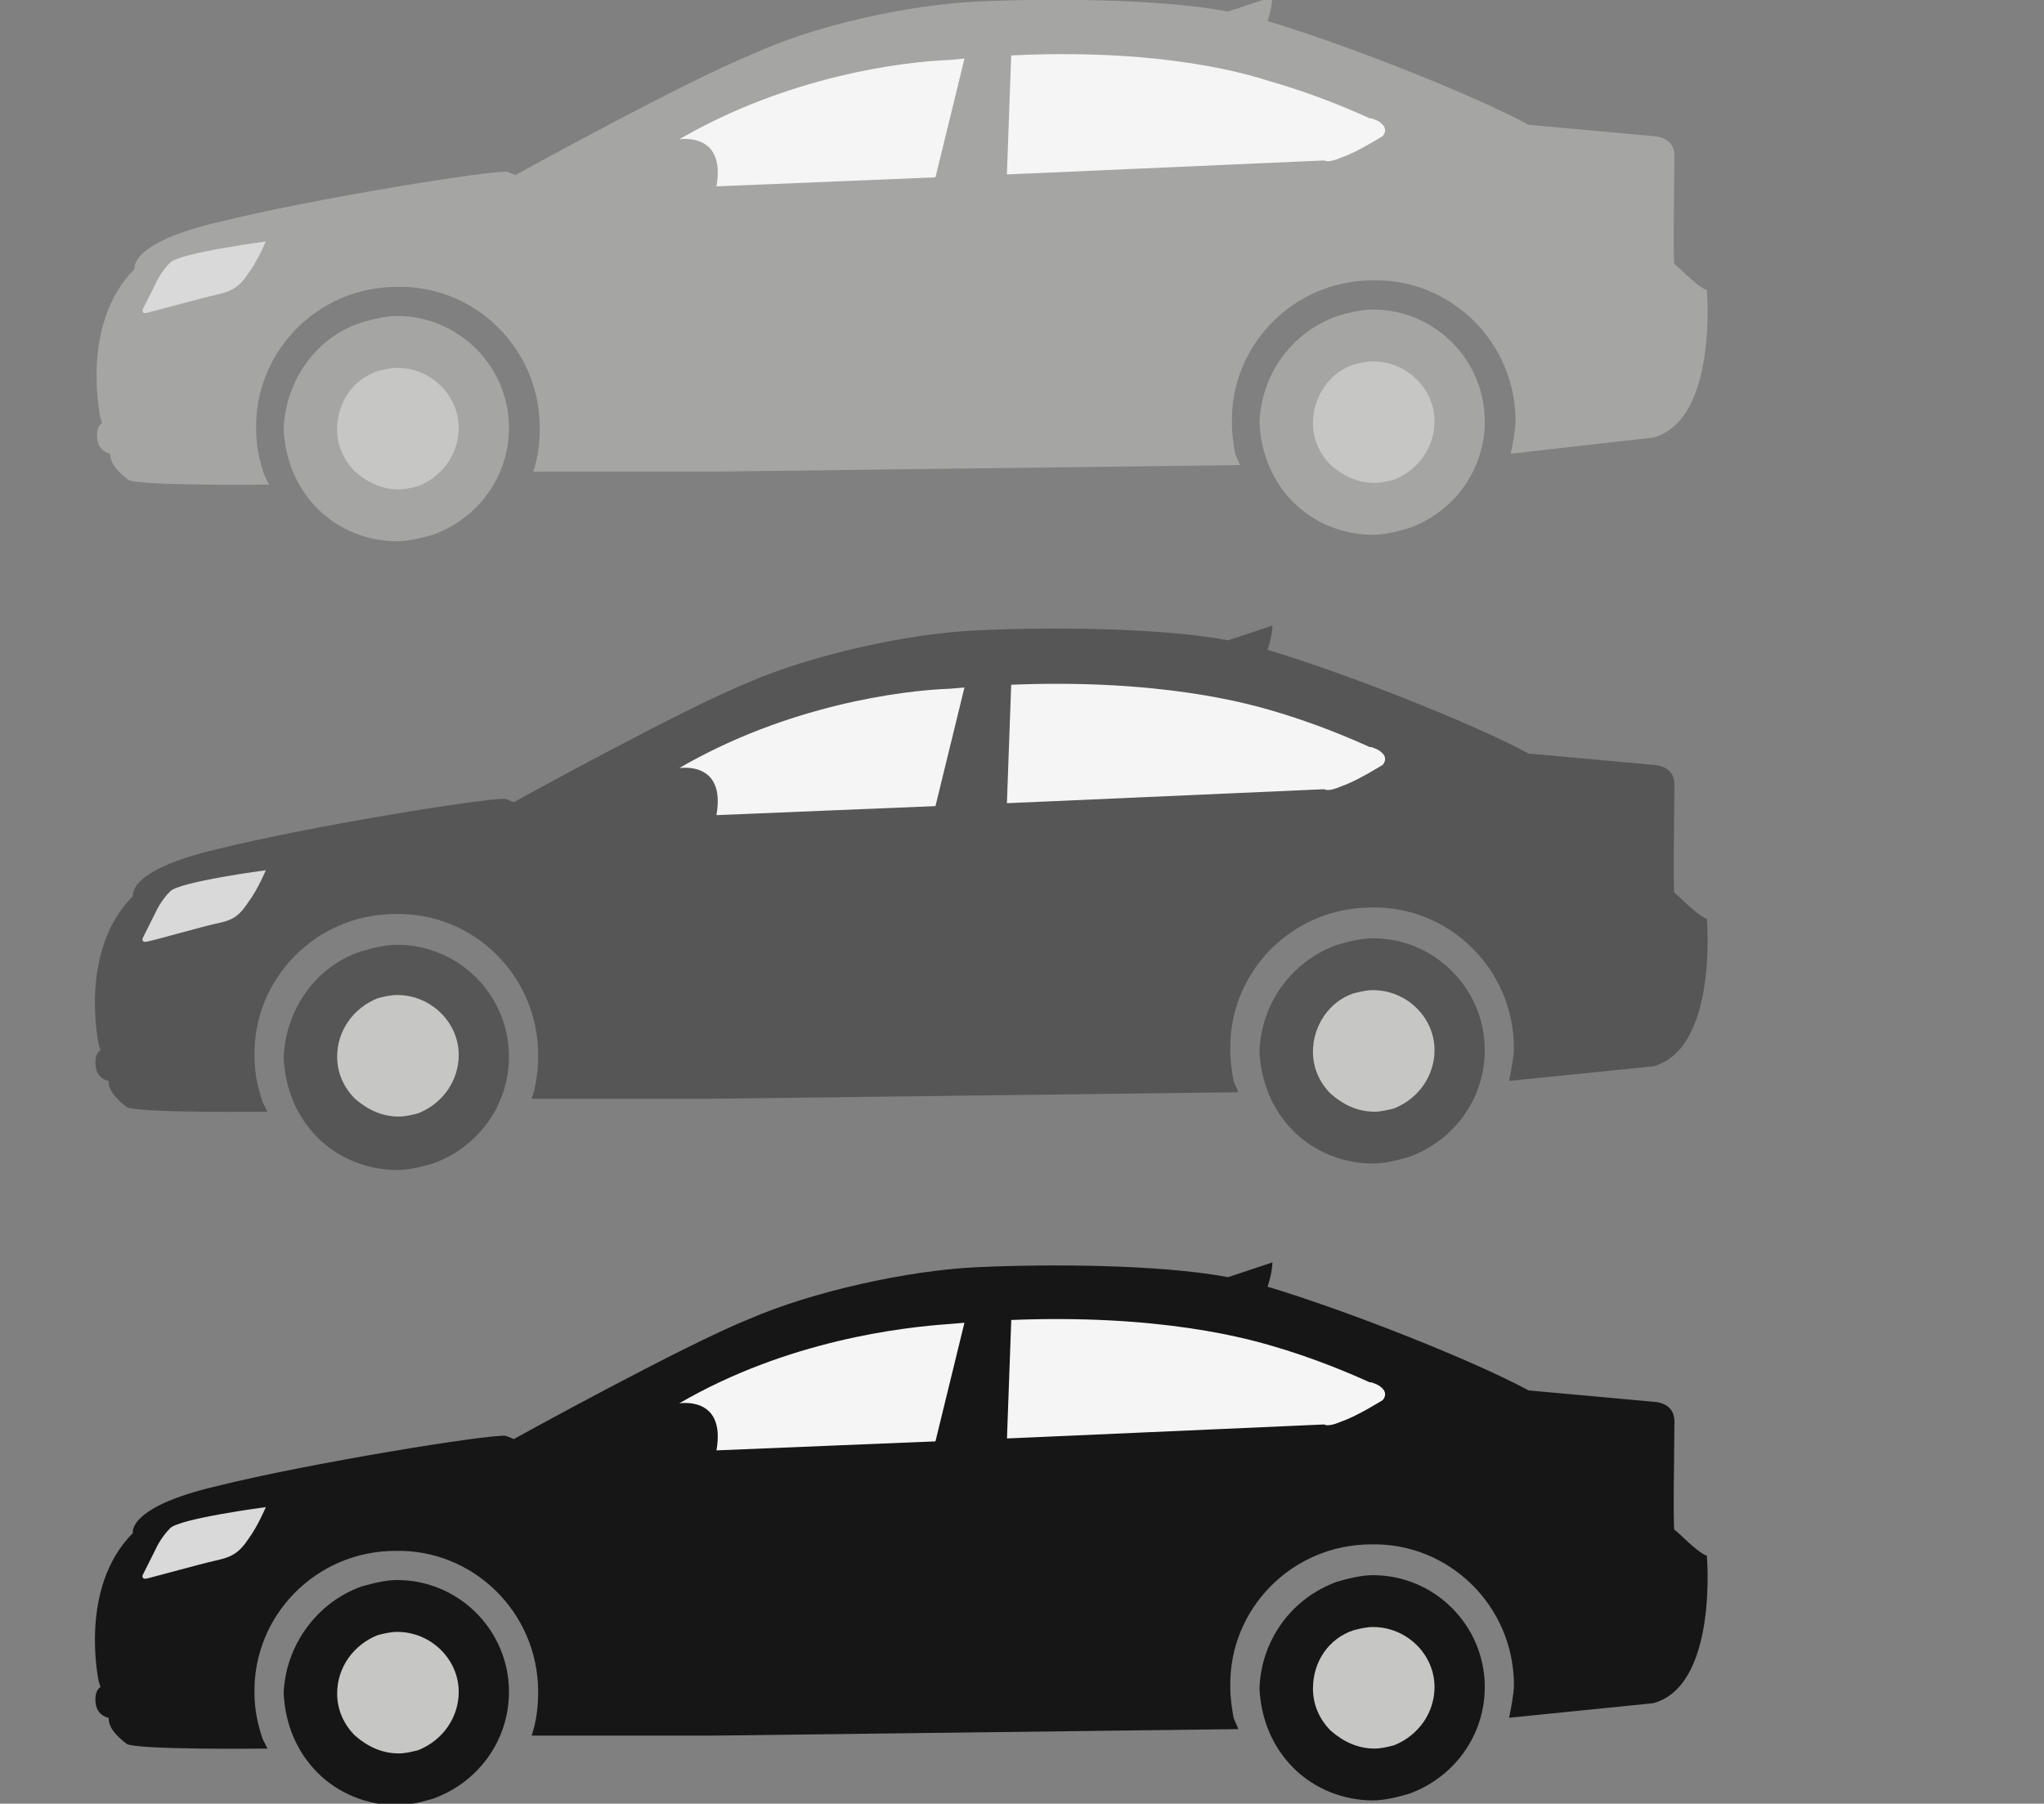
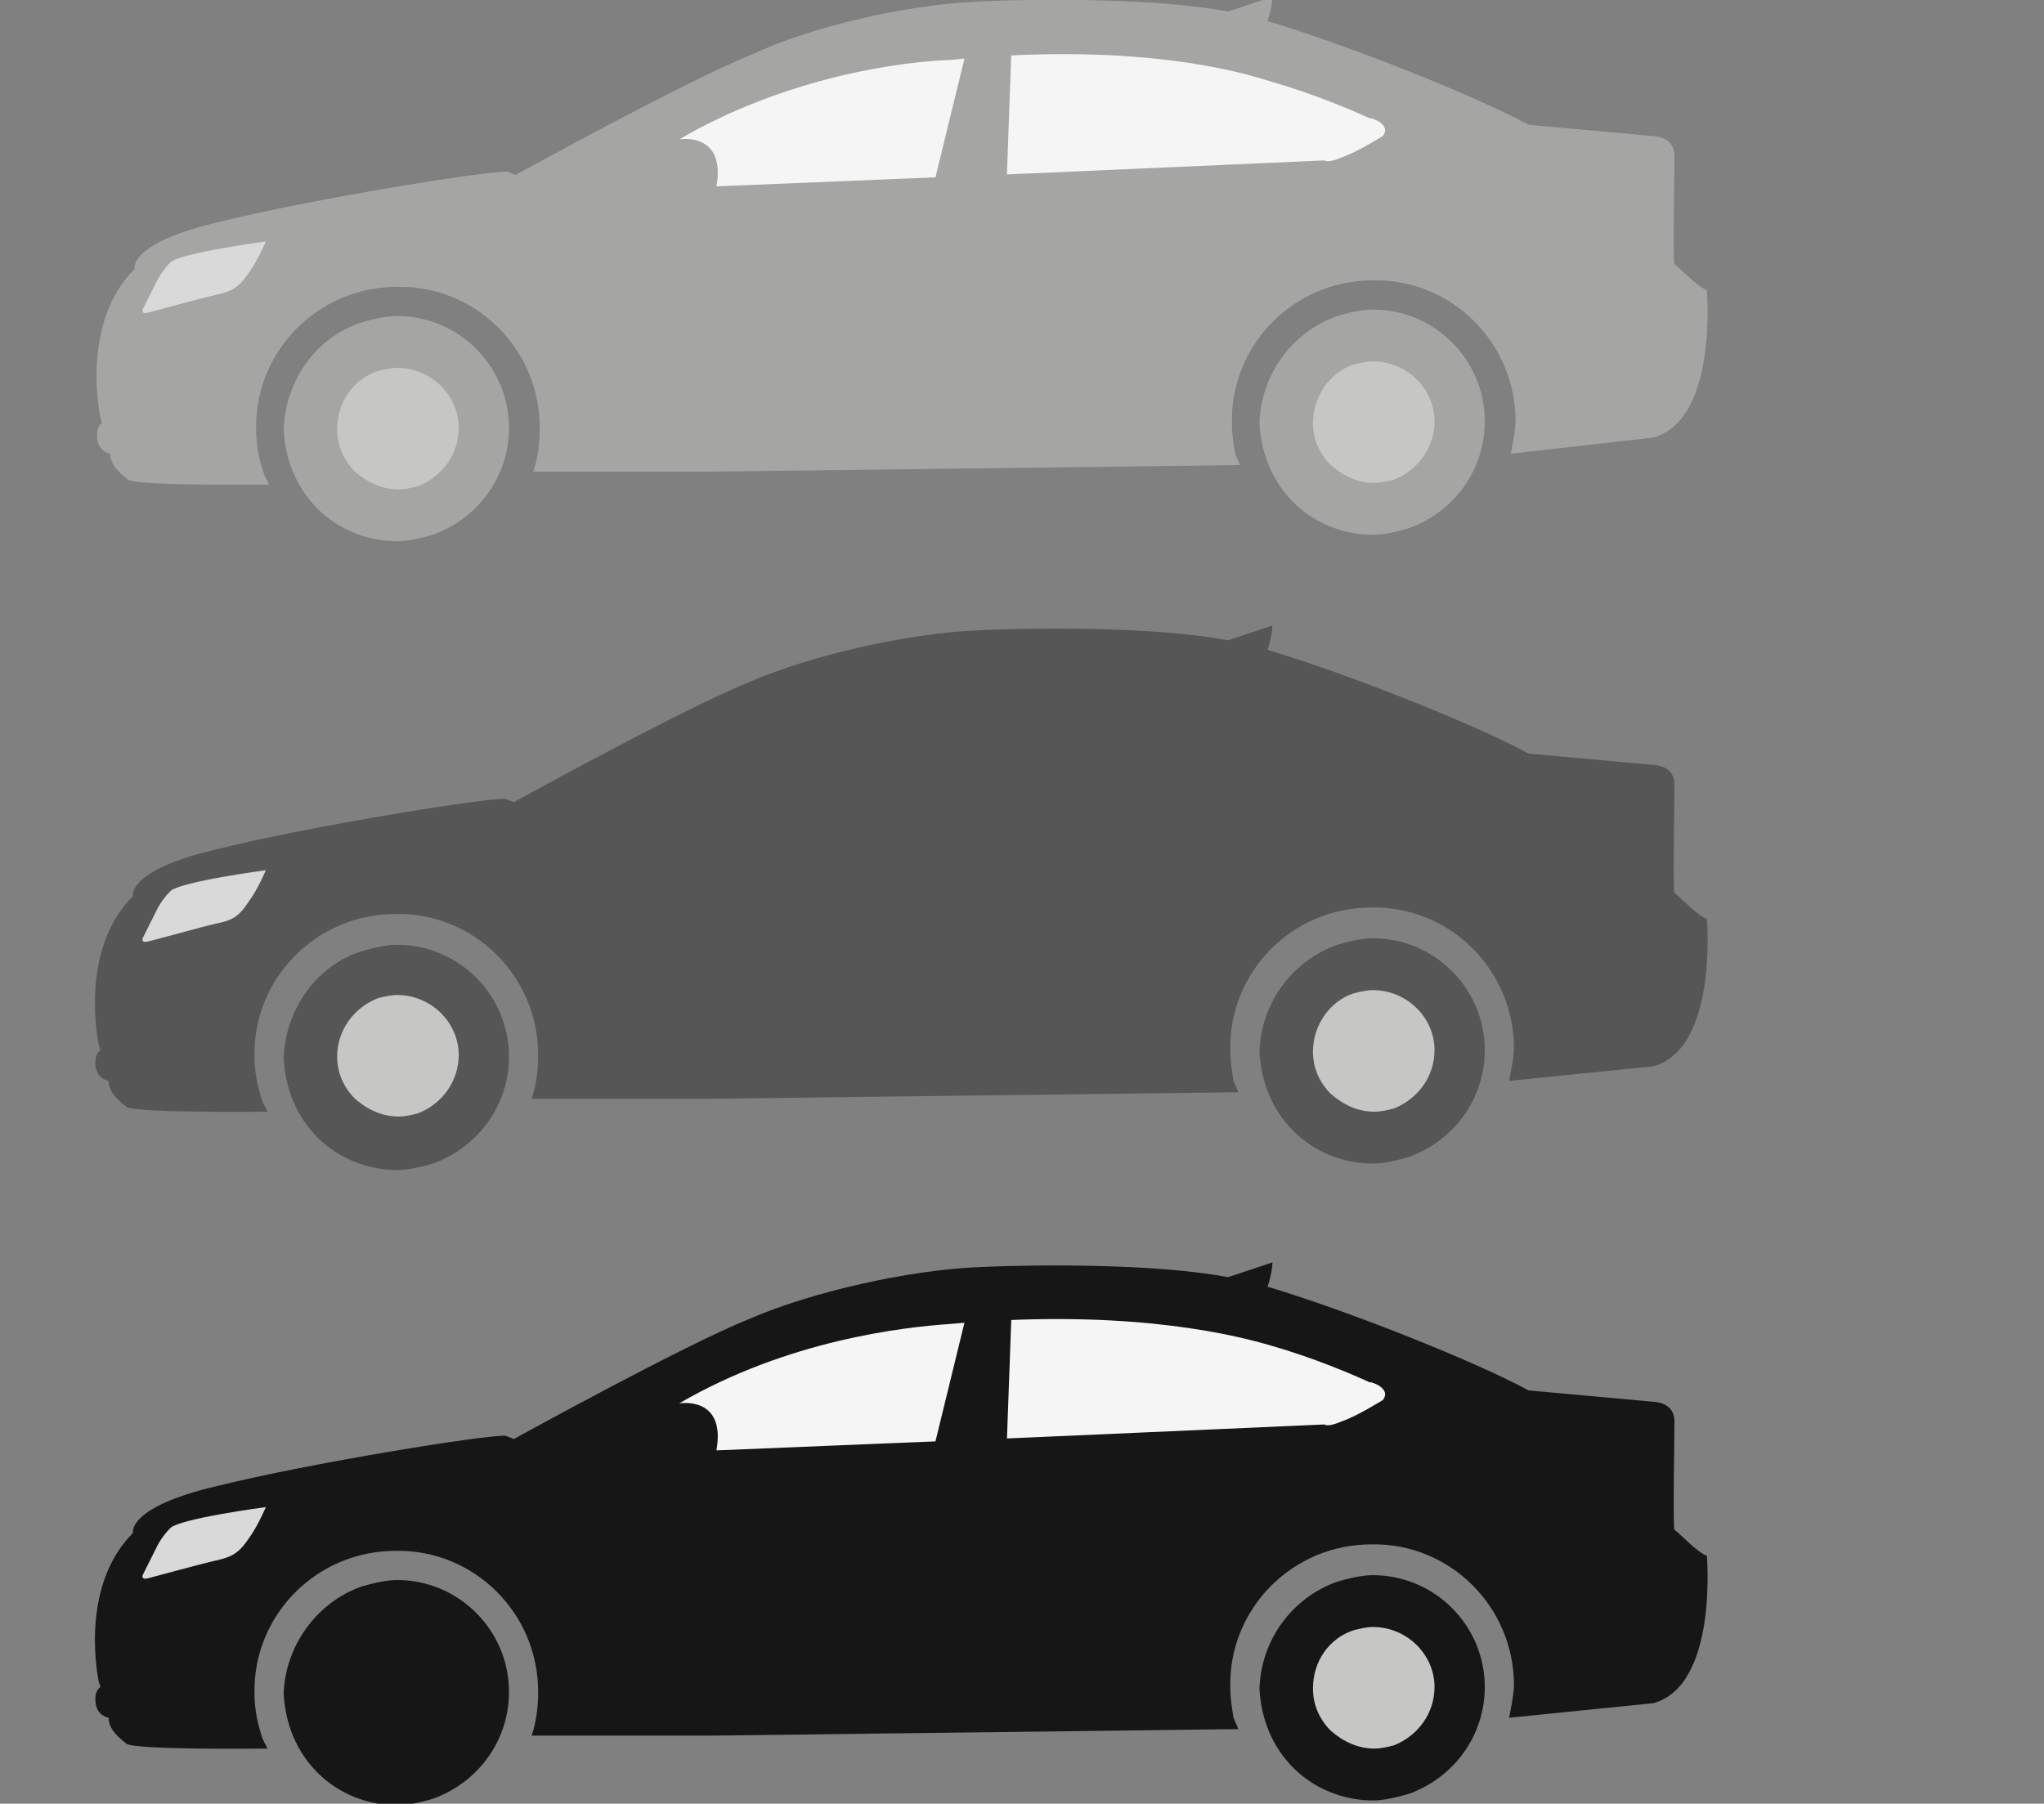
<svg xmlns="http://www.w3.org/2000/svg" version="1.1" id="icon-fale-com-vendedor-cinza" x="0px" y="0px" viewBox="0 0 126.1 111.3" style="enable-background:new 0 0 126.1 111.3;" xml:space="preserve">
  <rect x="0" y="0" width="126.1" height="111.3" fill="#808080" stroke="none" />
  <style type="text/css">
	.st0{fill:#161616;}
	.st1{fill:#C6C6C5;}
	.st2{fill:#F5F5F5;}
	.st3{fill:#D9D9D9;}
	.st4{fill:#565656;}
	.st5{fill:#A5A5A4;}
</style>
  <g>
    <g>
      <path class="st0" d="M82.5,97.6c0.7-0.2,1.5-0.4,2.2-0.4c3.8,0,6.9,3.1,6.9,6.9c0,3-1.9,5.6-4.7,6.6c-0.7,0.2-1.5,0.4-2.2,0.4    c-1.8,0-3.6-0.7-4.9-2s-2-3-2.1-4.9C77.8,101.2,79.7,98.6,82.5,97.6z" />
      <path class="st0" d="M22.3,97.9c0.7-0.2,1.5-0.4,2.2-0.4c3.8,0,6.9,3.1,6.9,6.9c0,3-1.9,5.6-4.7,6.6c-0.7,0.2-1.5,0.4-2.2,0.4    c-1.8,0-3.6-0.7-4.9-2s-2-3-2.1-4.9C17.6,101.6,19.5,98.9,22.3,97.9z" />
      <path class="st1" d="M83.5,100.6c0.4-0.1,0.8-0.2,1.2-0.2c2.1,0,3.8,1.7,3.8,3.7c0,1.6-1,3-2.5,3.6c-0.4,0.1-0.8,0.2-1.2,0.2    c-1,0-1.9-0.4-2.7-1.1c-0.7-0.7-1.1-1.6-1.1-2.6C81,102.5,82,101.1,83.5,100.6z" />
-       <path class="st1" d="M23.3,100.9c0.4-0.1,0.8-0.2,1.2-0.2c2.1,0,3.8,1.7,3.8,3.7c0,1.6-1,3-2.5,3.6c-0.4,0.1-0.8,0.2-1.2,0.2    c-1,0-1.9-0.4-2.7-1.1c-0.7-0.7-1.1-1.6-1.1-2.6C20.8,102.9,21.8,101.5,23.3,100.9z" />
      <path class="st0" d="M60.2,78.2c4.2-0.2,11.2-0.2,15.5,0.6h0.1l2.7-0.9c0,0,0,0.6-0.3,1.5c5,1.5,12.8,4.6,16.1,6.4l7.7,0.7    c0,0,1.3,0,1.3,1.2s-0.1,6.6,0,6.7c0.2,0.1,1.4,1.4,2,1.6c0,0,0.7,8-3.3,9.1l-8.9,0.9c0.1-0.5,0.3-1.5,0.3-2c0-4.9-4-8.8-8.8-8.7    c-4.9,0-8.8,4-8.7,8.8c0,0.7,0.1,1.3,0.2,1.9l0.3,0.7l-32.3,0.4H32.9h-0.1c0.3-0.9,0.4-1.8,0.4-2.7c0-4.9-4-8.8-8.8-8.7    c-4.9,0-8.8,4-8.7,8.8c0,1,0.2,1.9,0.5,2.8l0.3,0.6c0,0-8.2,0.1-8.7-0.3s-1.1-0.9-1.1-1.6c0,0-0.7-0.1-0.8-0.9    c-0.1-0.8,0.3-1,0.3-1l-0.1-0.3c0,0-1.3-5.8,2.1-9.2c0,0-0.4-1.6,5.2-2.9c5.6-1.4,16.7-3.2,17.8-3.1l0.5,0.2    c0,0,10.5-5.8,14.5-7.4C50.1,79.7,56,78.4,60.2,78.2z" />
      <path class="st2" d="M58.6,81.7L58.6,81.7c10.1-0.9,16.6,0.4,19.7,1.3l0,0c2.8,0.8,5.1,1.8,6.2,2.3c0,0,0,0,0.1,0    c0.3,0.1,0.5,0.2,0.6,0.3l0,0l0,0c0.5,0.4,0.1,0.8,0.1,0.8s-1.6,1-2.5,1.3c-0.9,0.4-1.1,0.2-1.1,0.2l-18.1,0.8l-19.4,0.8    c0.6-3.4-2.3-2.9-2.3-2.9C48.6,82.7,55.7,81.9,58.6,81.7z" />
      <path class="st3" d="M16.4,93c0,0-5.3,0.7-5.9,1.3s-0.9,1.3-0.9,1.3l-0.8,1.6c0,0-0.1,0.3,0.3,0.2s3.3-0.9,4.2-1.1s1.4-0.4,2-1.3    C15.9,94.2,16.4,93,16.4,93z" />
      <polygon class="st0" points="62.4,81.1 62.1,89.4 57.6,89.4 59.7,80.8 62.4,80.8   " />
    </g>
    <g>
      <path class="st4" d="M82.5,58.3c0.7-0.2,1.5-0.4,2.2-0.4c3.8,0,6.9,3.1,6.9,6.9c0,3-1.9,5.6-4.7,6.6c-0.7,0.2-1.5,0.4-2.2,0.4    c-1.8,0-3.6-0.7-4.9-2s-2-3-2.1-4.9C77.8,61.9,79.7,59.3,82.5,58.3z" />
      <path class="st4" d="M22.3,58.7c0.7-0.2,1.5-0.4,2.2-0.4c3.8,0,6.9,3.1,6.9,6.9c0,3-1.9,5.6-4.7,6.6c-0.7,0.2-1.5,0.4-2.2,0.4    c-1.8,0-3.6-0.7-4.9-2s-2-3-2.1-4.9C17.6,62.3,19.5,59.6,22.3,58.7z" />
      <path class="st1" d="M83.5,61.3c0.4-0.1,0.8-0.2,1.2-0.2c2.1,0,3.8,1.7,3.8,3.7c0,1.6-1,3-2.5,3.6c-0.4,0.1-0.8,0.2-1.2,0.2    c-1,0-1.9-0.4-2.7-1.1c-0.7-0.7-1.1-1.6-1.1-2.6C81,63.3,82,61.8,83.5,61.3z" />
      <path class="st1" d="M23.3,61.6c0.4-0.1,0.8-0.2,1.2-0.2c2.1,0,3.8,1.7,3.8,3.7c0,1.6-1,3-2.5,3.6c-0.4,0.1-0.8,0.2-1.2,0.2    c-1,0-1.9-0.4-2.7-1.1c-0.7-0.7-1.1-1.6-1.1-2.6C20.8,63.6,21.8,62.2,23.3,61.6z" />
      <path class="st4" d="M60.2,38.9c4.2-0.2,11.2-0.2,15.5,0.6h0.1l2.7-0.9c0,0,0,0.6-0.3,1.5c5,1.5,12.8,4.6,16.1,6.4l7.7,0.7    c0,0,1.3,0,1.3,1.2s-0.1,6.6,0,6.7c0.2,0.1,1.4,1.4,2,1.6c0,0,0.7,8-3.3,9.1l-8.9,0.9c0.1-0.5,0.3-1.5,0.3-2c0-4.9-4-8.8-8.8-8.7    c-4.9,0-8.8,4-8.7,8.8c0,0.7,0.1,1.3,0.2,1.9l0.3,0.7l-32.3,0.4H32.9h-0.1c0.3-0.9,0.4-1.8,0.4-2.7c0-4.9-4-8.8-8.8-8.7    c-4.9,0-8.8,4-8.7,8.8c0,1,0.2,1.9,0.5,2.8l0.3,0.6c0,0-8.2,0.1-8.7-0.3s-1.1-0.9-1.1-1.6c0,0-0.7-0.1-0.8-0.9    c-0.1-0.8,0.3-1,0.3-1l-0.1-0.3c0,0-1.3-5.8,2.1-9.2c0,0-0.4-1.6,5.2-2.9c5.6-1.4,16.7-3.2,17.8-3.1l0.5,0.2    c0,0,10.5-5.8,14.5-7.4C50.1,40.4,56,39.1,60.2,38.9z" />
-       <path class="st2" d="M58.6,42.5L58.6,42.5c10.1-0.9,16.6,0.4,19.7,1.3l0,0c2.8,0.8,5.1,1.8,6.2,2.3c0,0,0,0,0.1,0    c0.3,0.1,0.5,0.2,0.6,0.3l0,0l0,0c0.5,0.4,0.1,0.8,0.1,0.8s-1.6,1-2.5,1.3c-0.9,0.4-1.1,0.2-1.1,0.2l-18.1,0.8l-19.4,0.8    c0.6-3.4-2.3-2.9-2.3-2.9C48.6,43.5,55.7,42.6,58.6,42.5z" />
      <path class="st3" d="M16.4,53.7c0,0-5.3,0.7-5.9,1.3s-0.9,1.3-0.9,1.3l-0.8,1.6c0,0-0.1,0.3,0.3,0.2c0.5-0.1,3.3-0.9,4.2-1.1    c1-0.2,1.4-0.4,2-1.3C15.9,54.9,16.4,53.7,16.4,53.7z" />
      <polygon class="st4" points="62.4,41.8 62.1,50.1 57.6,50.2 59.7,41.6 62.4,41.5   " />
    </g>
    <g>
      <path class="st5" d="M82.5,19.5c0.7-0.2,1.5-0.4,2.2-0.4c3.8,0,6.9,3.1,6.9,6.9c0,3-1.9,5.6-4.7,6.6c-0.7,0.2-1.5,0.4-2.2,0.4    c-1.8,0-3.6-0.7-4.9-2s-2-3-2.1-4.9C77.8,23.1,79.7,20.5,82.5,19.5z" />
      <path class="st5" d="M22.3,19.9c0.7-0.2,1.5-0.4,2.2-0.4c3.8,0,6.9,3.1,6.9,6.9c0,3-1.9,5.6-4.7,6.6c-0.7,0.2-1.5,0.4-2.2,0.4    c-1.8,0-3.6-0.7-4.9-2s-2-3-2.1-4.9C17.6,23.5,19.5,20.8,22.3,19.9z" />
      <path class="st1" d="M83.5,22.5c0.4-0.1,0.8-0.2,1.2-0.2c2.1,0,3.8,1.7,3.8,3.7c0,1.6-1,3-2.5,3.6c-0.4,0.1-0.8,0.2-1.2,0.2    c-1,0-1.9-0.4-2.7-1.1C81.4,28,81,27.1,81,26.1C81,24.5,82,23,83.5,22.5z" />
      <path class="st1" d="M23.3,22.9c0.4-0.1,0.8-0.2,1.2-0.2c2.1,0,3.8,1.7,3.8,3.7c0,1.6-1,3-2.5,3.6c-0.4,0.1-0.8,0.2-1.2,0.2    c-1,0-1.9-0.4-2.7-1.1c-0.7-0.7-1.1-1.6-1.1-2.6C20.8,24.8,21.8,23.4,23.3,22.9z" />
      <path class="st5" d="M60.2,0.1c4.2-0.2,11.2-0.2,15.5,0.6h0.1l2.7-0.9c0,0,0,0.6-0.3,1.5c5,1.5,12.8,4.6,16.1,6.4l7.7,0.7    c0,0,1.3,0,1.3,1.2s-0.1,6.6,0,6.7c0.2,0.1,1.4,1.4,2,1.6c0,0,0.7,8-3.3,9.1l-8.8,1c0.1-0.5,0.3-1.5,0.3-2c0-4.9-4-8.8-8.8-8.7    c-4.9,0-8.8,4-8.7,8.8c0,0.7,0.1,1.3,0.2,1.9l0.3,0.7l-32.3,0.4H33h-0.1c0.3-0.9,0.4-1.8,0.4-2.7c0-4.9-4-8.8-8.8-8.7    c-4.9,0-8.8,4-8.7,8.8c0,1,0.2,1.9,0.5,2.8l0.3,0.6c0,0-8.2,0.1-8.7-0.3S6.8,28.7,6.8,28c0,0-0.7-0.1-0.8-0.9    c-0.1-0.8,0.3-1,0.3-1l-0.1-0.3c0,0-1.3-5.8,2.1-9.2c0,0-0.4-1.6,5.2-2.9c5.6-1.4,16.7-3.2,17.8-3.1l0.5,0.2    c0,0,10.5-5.8,14.5-7.4C50.1,1.6,56,0.3,60.2,0.1z" />
      <path class="st2" d="M58.6,3.7L58.6,3.7C68.7,2.7,75.2,4,78.3,5l0,0c2.8,0.8,5.1,1.8,6.2,2.3c0,0,0,0,0.1,0    c0.3,0.1,0.5,0.2,0.6,0.3l0,0l0,0c0.5,0.4,0.1,0.8,0.1,0.8s-1.6,1-2.5,1.3c-0.9,0.4-1.1,0.2-1.1,0.2l-18.1,0.8l-19.4,0.8    c0.6-3.4-2.3-2.9-2.3-2.9C48.6,4.7,55.7,3.8,58.6,3.7z" />
      <path class="st3" d="M16.4,14.9c0,0-5.3,0.7-5.9,1.3c-0.6,0.6-0.9,1.3-0.9,1.3l-0.8,1.6c0,0-0.1,0.3,0.3,0.2s3.3-0.9,4.2-1.1    s1.4-0.4,2-1.3C15.9,16.1,16.4,14.9,16.4,14.9z" />
      <polygon class="st5" points="62.4,3 62.1,11.3 57.6,11.4 59.7,2.8 62.4,2.7   " />
    </g>
  </g>
</svg>